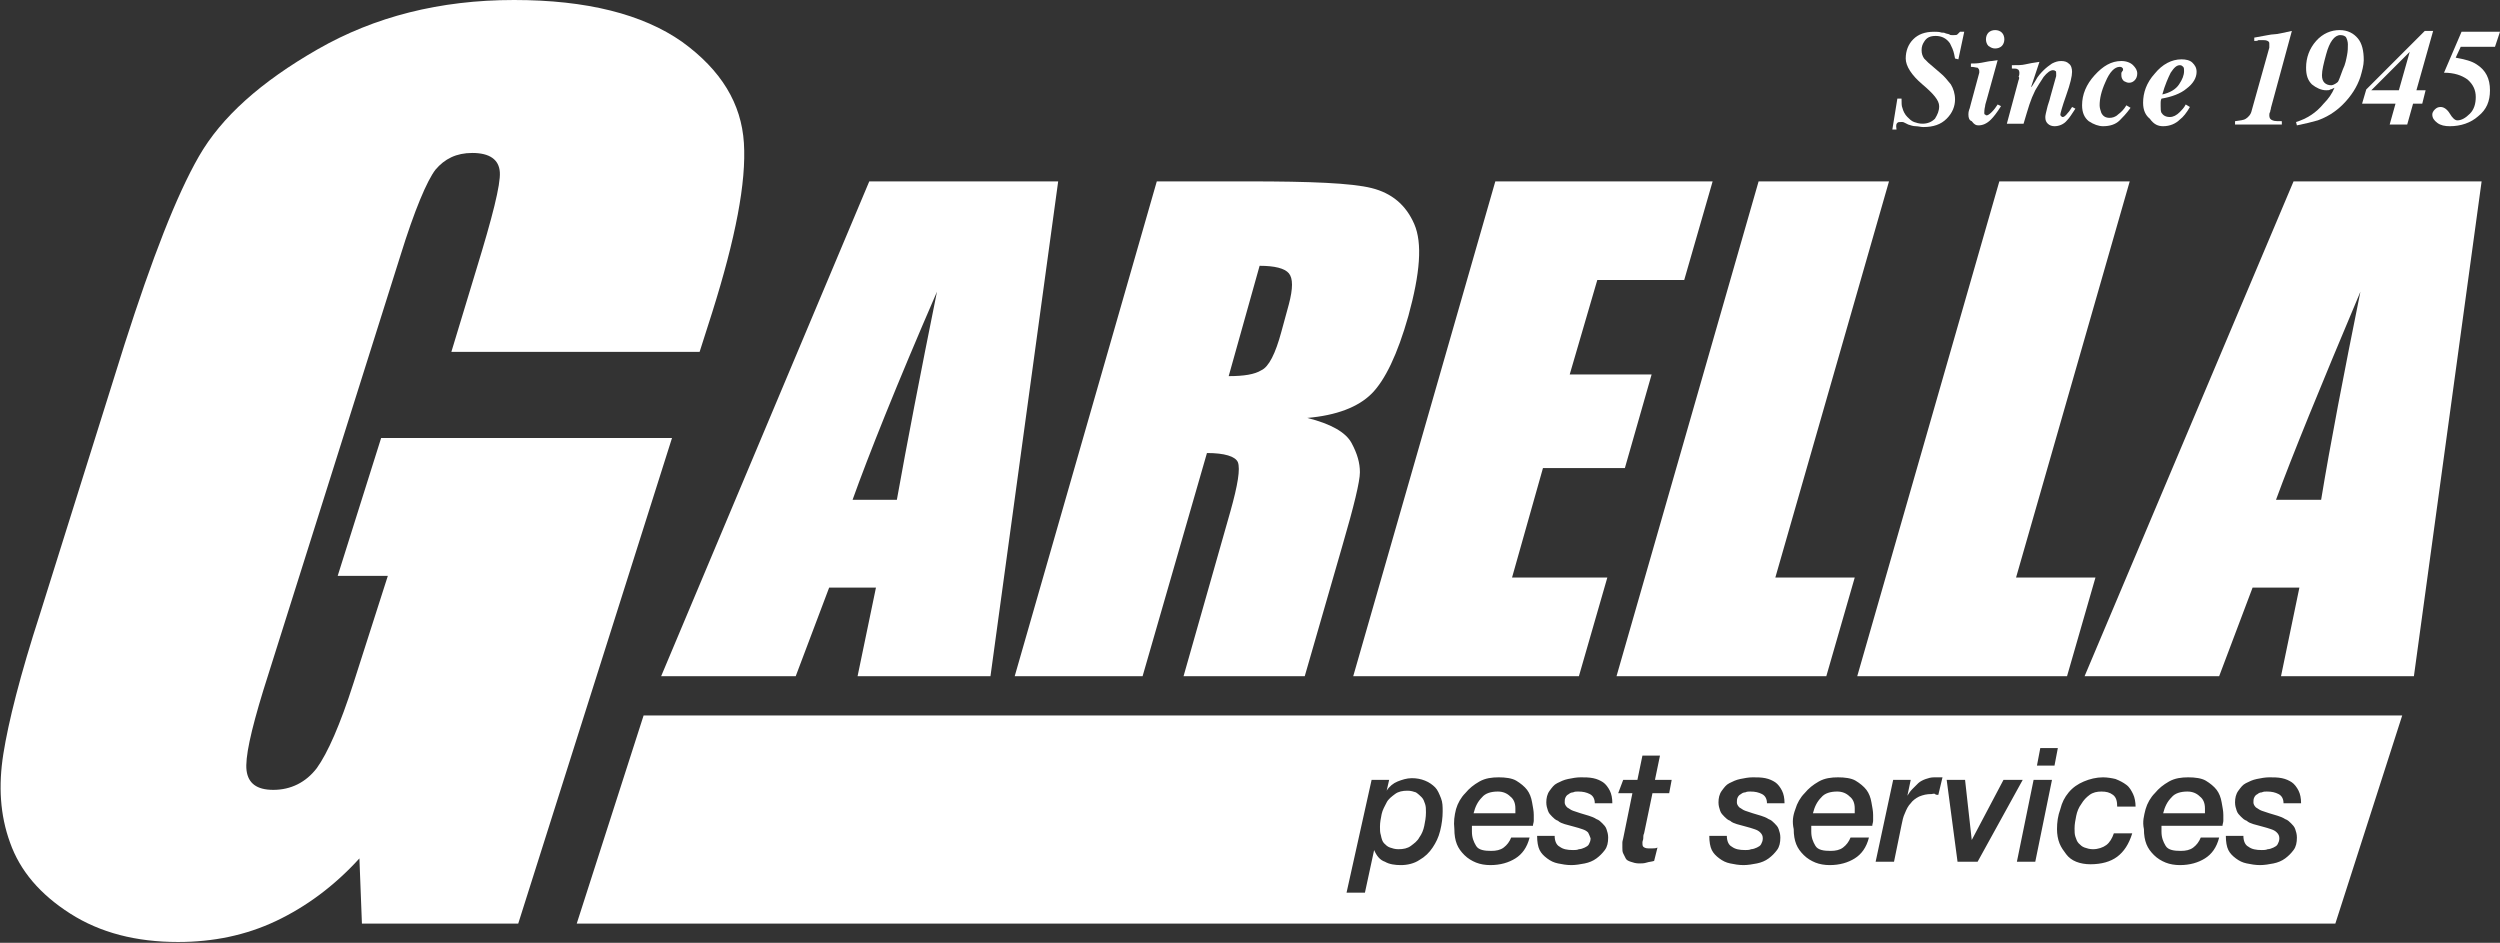
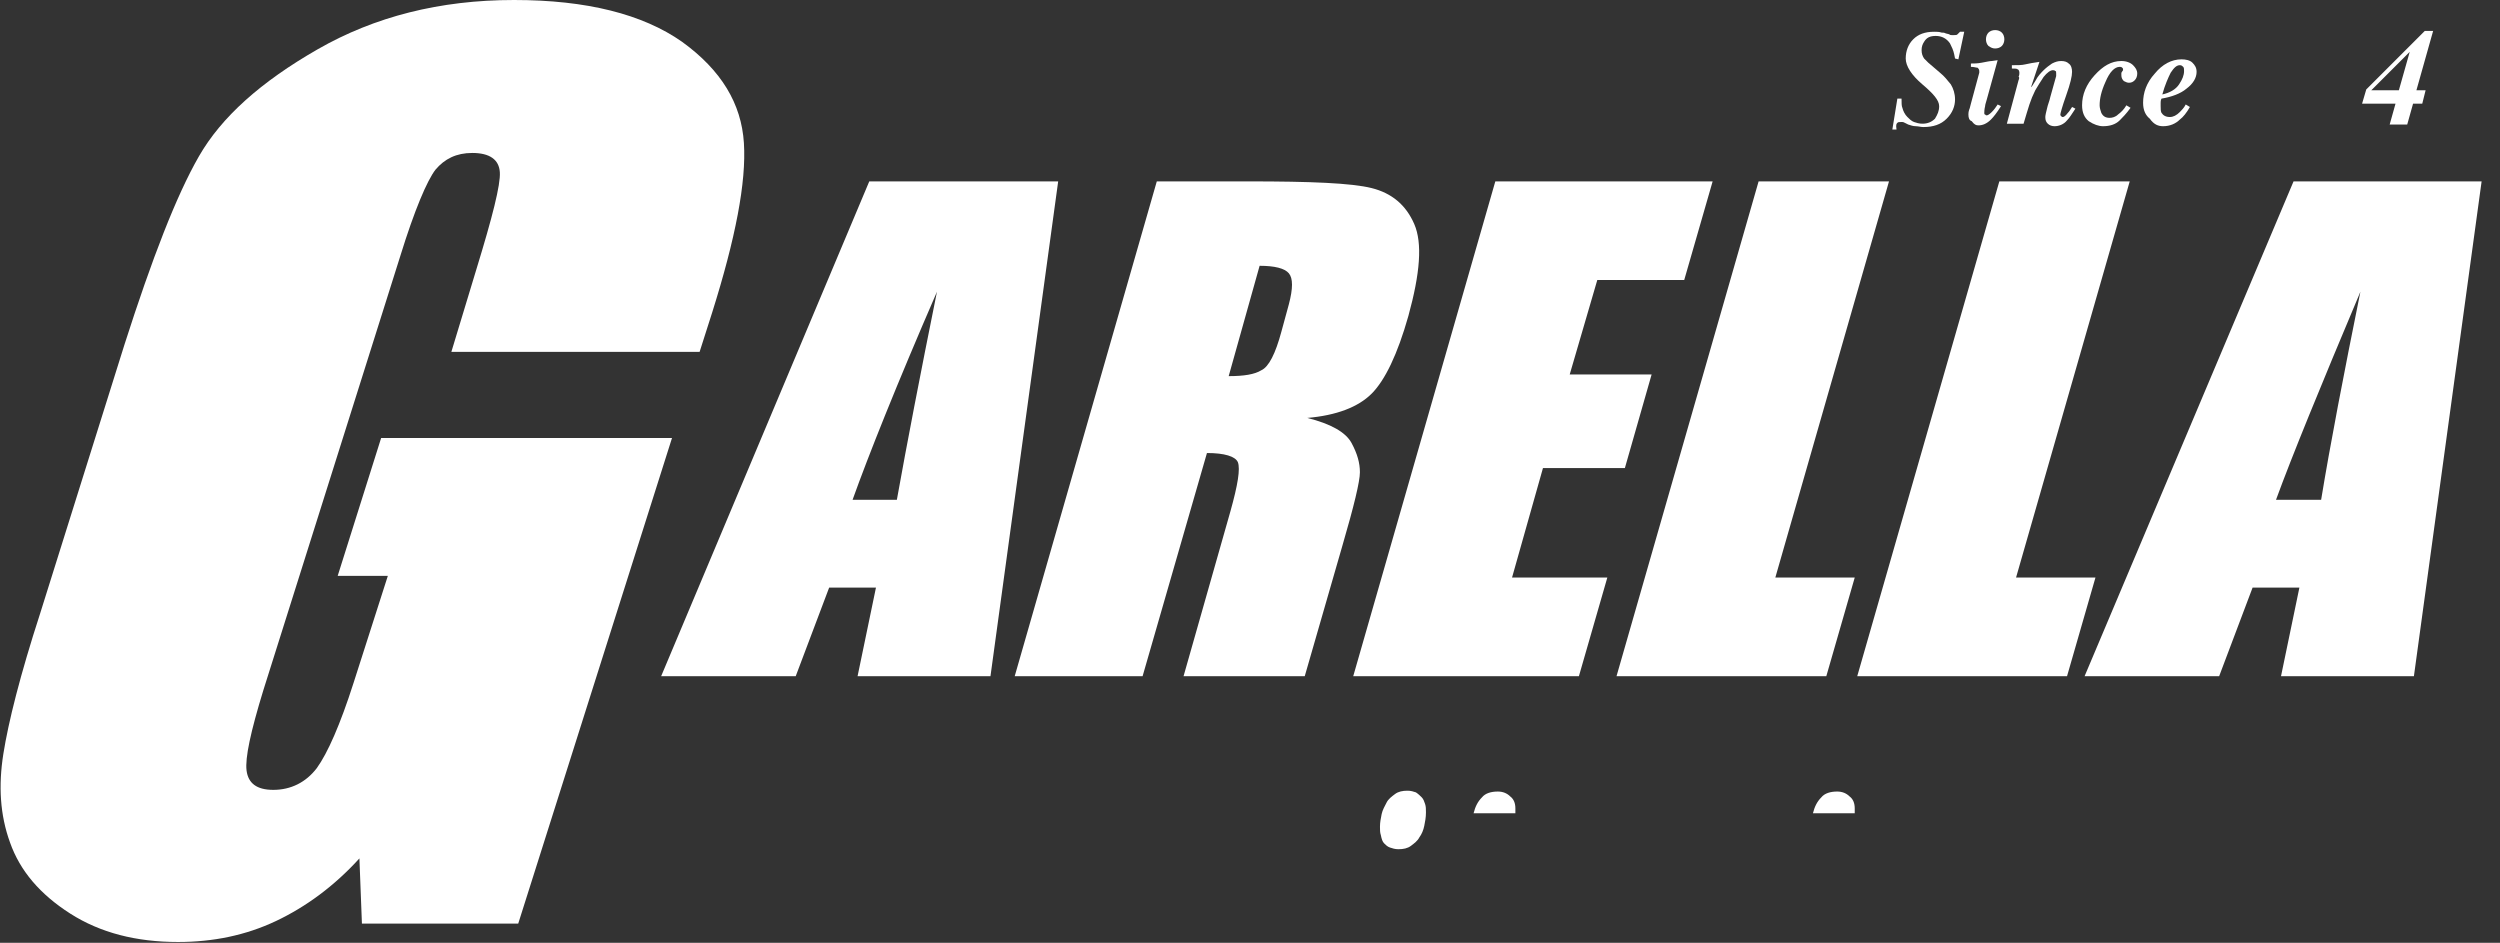
<svg xmlns="http://www.w3.org/2000/svg" version="1.1" id="Layer_1" x="0px" y="0px" viewBox="0 0 299.1 112.8" style="enable-background:new 0 0 299.1 112.8;" xml:space="preserve">
  <rect x="0" y="0" width="299.1" height="112.8" fill="#333333" stroke="none" />
  <style type="text/css">
	.st0{fill:#FFFFFF;}
</style>
  <g>
    <path class="st0" d="M95.2,80.9l4-10.6h5.6l-2.2,10.6h15.9l8.1-59.2H104L79.1,80.9H95.2z M112.1,34.9c-2,9.9-3.6,18.2-4.8,24.9H102   C103.9,54.5,107.2,46.2,112.1,34.9z" />
    <path class="st0" d="M136.7,80.9l7.7-26.7c2.1,0,3.4,0.4,3.7,1.1c0.3,0.8,0,2.7-0.9,5.9l-5.6,19.7h14.5l4.5-15.6   c1.4-4.8,2.1-7.7,2.1-8.8c0-1.1-0.3-2.2-1-3.5c-0.7-1.3-2.5-2.3-5.3-3c3.5-0.3,6.1-1.3,7.7-2.9c1.6-1.6,3.1-4.7,4.4-9.3   c1.4-5.1,1.7-8.7,0.7-11c-1-2.3-2.7-3.7-5.1-4.3c-2.4-0.6-7.3-0.8-14.7-0.8h-11l-17,59.2H136.7z M150.7,31.8c1.8,0,3,0.3,3.5,0.9   c0.5,0.6,0.5,1.8,0,3.7l-0.9,3.3c-0.7,2.6-1.5,4.2-2.4,4.6c-0.8,0.5-2.1,0.7-3.9,0.7L150.7,31.8z" />
    <polygon class="st0" points="188.9,80.9 192.3,69.1 180.9,69.1 184.6,56 194.4,56 197.6,44.8 187.8,44.8 191.1,33.5 201.5,33.5    204.9,21.7 178.9,21.7 161.9,80.9  " />
    <polygon class="st0" points="218.5,80.9 221.9,69.1 212.4,69.1 226,21.7 210.4,21.7 193.4,80.9  " />
    <polygon class="st0" points="239.2,21.7 222.2,80.9 247.3,80.9 250.7,69.1 241.2,69.1 254.8,21.7  " />
    <path class="st0" d="M249.4,80.9h16.1l4-10.6h5.6l-2.2,10.6h15.9l8.1-59.2h-22.5L249.4,80.9z M277.7,59.8h-5.4   c1.9-5.2,5.3-13.5,10.1-24.9C280.4,44.8,278.8,53.1,277.7,59.8z" />
    <path class="st0" d="M45.6,52.4l-5.2,16.5h6l-4.1,12.8c-1.6,5-3.1,8.4-4.4,10.2c-1.3,1.7-3.1,2.6-5.2,2.6c-2,0-3-0.8-3.2-2.3   c-0.2-1.5,0.5-4.7,2-9.6l16.4-52c1.7-5.5,3.2-9,4.2-10.3c1.1-1.3,2.5-2,4.4-2c2.1,0,3.2,0.8,3.3,2.3s-0.9,5.4-2.8,11.6L54,42.1   h29.7l1.5-4.7c2.8-8.9,4.1-15.6,3.8-20.3c-0.3-4.7-2.7-8.7-7.4-12.1C76.9,1.7,70.2,0,61.5,0C52.6,0,44.8,2,38,5.9   C31.2,9.8,26.5,14,23.8,18.7c-2.7,4.7-5.6,12.2-8.9,22.5L4.8,73.4c-2.4,7.4-3.8,13-4.4,16.8S0,97.5,1.2,100.8   c1.2,3.4,3.6,6.2,7.2,8.5c3.6,2.3,7.9,3.4,12.9,3.4c4.2,0,8.1-0.8,11.7-2.5c3.6-1.7,7-4.2,10-7.5l0.3,7.8H62l18.4-58.1H45.6z" />
-     <path class="st0" d="M263.8,97.1c0,0,0-0.1,0-0.1v-0.3c0-0.6-0.2-1.1-0.6-1.4c-0.4-0.4-0.9-0.6-1.5-0.6c-0.8,0-1.5,0.2-1.9,0.7   c-0.5,0.5-0.8,1.1-1,1.9h5C263.8,97.2,263.8,97.2,263.8,97.1z" />
    <path class="st0" d="M221.9,97.1c0,0,0-0.1,0-0.1v-0.3c0-0.6-0.2-1.1-0.6-1.4c-0.4-0.4-0.9-0.6-1.5-0.6c-0.8,0-1.5,0.2-1.9,0.7   c-0.5,0.5-0.8,1.1-1,1.9h5C221.9,97.2,221.9,97.2,221.9,97.1z" />
    <path class="st0" d="M181.3,97.1c0,0,0-0.1,0-0.1v-0.3c0-0.6-0.2-1.1-0.6-1.4c-0.4-0.4-0.9-0.6-1.5-0.6c-0.8,0-1.5,0.2-1.9,0.7   c-0.5,0.5-0.8,1.1-1,1.9h5C181.3,97.2,181.3,97.2,181.3,97.1z" />
    <path class="st0" d="M165.6,100.9c0.2,0.2,0.4,0.4,0.7,0.5s0.6,0.2,1,0.2c0.6,0,1.1-0.1,1.5-0.4c0.4-0.3,0.8-0.6,1-1   c0.3-0.4,0.5-0.9,0.6-1.4s0.2-1,0.2-1.6c0-0.4,0-0.7-0.1-1s-0.2-0.6-0.4-0.8c-0.2-0.2-0.4-0.4-0.7-0.6c-0.3-0.1-0.6-0.2-1-0.2   c-0.6,0-1.1,0.1-1.5,0.4c-0.4,0.3-0.8,0.6-1,1s-0.5,0.9-0.6,1.4s-0.2,1-0.2,1.5c0,0.4,0,0.7,0.1,1   C165.3,100.4,165.4,100.7,165.6,100.9z" />
-     <path class="st0" d="M69,110.5h210.4l8-24.9H77L69,110.5z M272.4,99.6c-0.2-0.2-0.4-0.3-0.7-0.4s-0.6-0.2-1-0.3   c-0.4-0.1-0.7-0.2-1.1-0.3c-0.3-0.1-0.6-0.2-0.8-0.4c-0.3-0.1-0.5-0.3-0.7-0.5c-0.2-0.2-0.4-0.4-0.5-0.7c-0.1-0.3-0.2-0.6-0.2-1   c0-0.5,0.1-1,0.4-1.4s0.5-0.7,0.9-0.9c0.4-0.2,0.8-0.4,1.3-0.5s1-0.2,1.5-0.2c0.5,0,1,0,1.5,0.1s0.9,0.3,1.2,0.5   c0.3,0.2,0.6,0.6,0.8,1c0.2,0.4,0.3,0.9,0.3,1.5h-2.1c0-0.5-0.2-0.9-0.6-1.1c-0.4-0.2-0.8-0.3-1.4-0.3c-0.2,0-0.4,0-0.6,0.1   c-0.2,0-0.4,0.1-0.5,0.2c-0.2,0.1-0.3,0.2-0.4,0.4s-0.1,0.4-0.1,0.6c0,0.2,0.1,0.4,0.3,0.6c0.2,0.1,0.4,0.3,0.7,0.4   c0.3,0.1,0.6,0.2,0.9,0.3c0.3,0.1,0.7,0.2,1,0.3c0.3,0.1,0.6,0.2,0.9,0.4c0.3,0.1,0.5,0.3,0.7,0.5c0.2,0.2,0.4,0.4,0.5,0.7   c0.1,0.3,0.2,0.6,0.2,1c0,0.6-0.1,1.1-0.4,1.5c-0.3,0.4-0.6,0.7-1,1c-0.4,0.3-0.9,0.5-1.4,0.6c-0.5,0.1-1.1,0.2-1.6,0.2   c-0.6,0-1.1-0.1-1.6-0.2s-0.9-0.3-1.3-0.6s-0.7-0.6-0.9-1c-0.2-0.4-0.3-1-0.3-1.7h2.1c0,0.6,0.2,1.1,0.6,1.3   c0.4,0.3,0.9,0.4,1.6,0.4c0.2,0,0.5,0,0.7-0.1c0.2,0,0.5-0.1,0.7-0.2c0.2-0.1,0.4-0.2,0.5-0.4c0.1-0.2,0.2-0.4,0.2-0.7   C272.7,100,272.6,99.8,272.4,99.6z M256.7,96.8c0.2-0.7,0.6-1.4,1.1-1.9c0.5-0.6,1-1,1.7-1.4s1.5-0.5,2.3-0.5s1.6,0.1,2.1,0.4   c0.5,0.3,1,0.7,1.3,1.1s0.5,0.9,0.6,1.5s0.2,1,0.2,1.5c0,0.2,0,0.5,0,0.7c0,0.2-0.1,0.4-0.1,0.6h-7.3c0,0.1,0,0.1,0,0.2   c0,0.1,0,0.1,0,0.2v0.3c0,0.7,0.2,1.2,0.5,1.7s1,0.6,1.8,0.6c0.6,0,1.1-0.1,1.5-0.4c0.4-0.3,0.7-0.7,0.9-1.2h2.2   c-0.3,1.2-0.9,2-1.7,2.5c-0.8,0.5-1.8,0.8-3,0.8c-0.6,0-1.2-0.1-1.7-0.3c-0.5-0.2-1-0.5-1.4-0.9c-0.4-0.4-0.7-0.8-0.9-1.3   c-0.2-0.5-0.3-1.1-0.3-1.8C256.3,98.3,256.5,97.6,256.7,96.8z M247.5,94.8c0.5-0.6,1.1-1,1.8-1.3s1.5-0.5,2.3-0.5   c0.5,0,1.1,0.1,1.5,0.2c0.5,0.2,0.9,0.4,1.3,0.7c0.4,0.3,0.6,0.7,0.8,1.1c0.2,0.4,0.3,1,0.3,1.5h-2.2c0-0.6-0.1-1.1-0.5-1.4   c-0.4-0.3-0.8-0.4-1.4-0.4c-0.5,0-1,0.1-1.4,0.4s-0.7,0.6-1,1.1c-0.3,0.4-0.5,0.9-0.6,1.4s-0.2,1-0.2,1.5c0,0.4,0,0.7,0.1,1   s0.2,0.6,0.4,0.8c0.2,0.2,0.4,0.4,0.7,0.5s0.6,0.2,1,0.2c0.6,0,1.2-0.2,1.6-0.5c0.4-0.3,0.7-0.8,0.9-1.4h2.2   c-0.4,1.3-1,2.2-1.8,2.8c-0.8,0.6-1.9,0.9-3.2,0.9c-0.6,0-1.2-0.1-1.7-0.3s-0.9-0.5-1.2-0.9c-0.3-0.4-0.6-0.8-0.8-1.3   c-0.2-0.5-0.3-1.1-0.3-1.7c0-0.8,0.1-1.6,0.4-2.4C246.7,96,247,95.4,247.5,94.8z M244.1,89.5h2.1l-0.4,2.1h-2.1L244.1,89.5z    M245.5,93.3l-2,9.8h-2.2l2-9.8H245.5z M235.1,93.3l0.8,7.2h0l3.8-7.2h2.3l-5.4,9.8h-2.4l-1.3-9.8H235.1z M226.5,93.3h2.1l-0.4,1.9   l0,0c0.2-0.3,0.3-0.5,0.6-0.8s0.5-0.5,0.7-0.7s0.6-0.4,0.9-0.5s0.6-0.2,1-0.2c0.2,0,0.4,0,0.5,0c0.2,0,0.3,0,0.5,0l-0.5,2.1   c-0.1,0-0.3,0-0.4-0.1s-0.3,0-0.4,0c-0.6,0-1,0.1-1.5,0.3c-0.4,0.2-0.8,0.5-1,0.8c-0.3,0.3-0.5,0.7-0.7,1.2   c-0.2,0.4-0.3,0.9-0.4,1.4l-0.9,4.4h-2.2L226.5,93.3z M214.8,96.8c0.2-0.7,0.6-1.4,1.1-1.9c0.5-0.6,1-1,1.7-1.4s1.5-0.5,2.3-0.5   s1.6,0.1,2.1,0.4c0.5,0.3,1,0.7,1.3,1.1s0.5,0.9,0.6,1.5s0.2,1,0.2,1.5c0,0.2,0,0.5,0,0.7c0,0.2-0.1,0.4-0.1,0.6h-7.3   c0,0.1,0,0.1,0,0.2c0,0.1,0,0.1,0,0.2v0.3c0,0.7,0.2,1.2,0.5,1.7s1,0.6,1.8,0.6c0.6,0,1.1-0.1,1.5-0.4c0.4-0.3,0.7-0.7,0.9-1.2h2.2   c-0.3,1.2-0.9,2-1.7,2.5c-0.8,0.5-1.8,0.8-3,0.8c-0.6,0-1.2-0.1-1.7-0.3c-0.5-0.2-1-0.5-1.4-0.9c-0.4-0.4-0.7-0.8-0.9-1.3   c-0.2-0.5-0.3-1.1-0.3-1.8C214.4,98.3,214.5,97.6,214.8,96.8z M210.6,99.6c-0.2-0.2-0.4-0.3-0.7-0.4s-0.6-0.2-1-0.3   c-0.4-0.1-0.7-0.2-1.1-0.3c-0.3-0.1-0.6-0.2-0.8-0.4c-0.3-0.1-0.5-0.3-0.7-0.5c-0.2-0.2-0.4-0.4-0.5-0.7c-0.1-0.3-0.2-0.6-0.2-1   c0-0.5,0.1-1,0.4-1.4s0.5-0.7,0.9-0.9c0.4-0.2,0.8-0.4,1.3-0.5s1-0.2,1.5-0.2c0.5,0,1,0,1.5,0.1s0.9,0.3,1.2,0.5   c0.3,0.2,0.6,0.6,0.8,1c0.2,0.4,0.3,0.9,0.3,1.5h-2.1c0-0.5-0.2-0.9-0.6-1.1c-0.4-0.2-0.8-0.3-1.4-0.3c-0.2,0-0.4,0-0.6,0.1   c-0.2,0-0.4,0.1-0.5,0.2c-0.2,0.1-0.3,0.2-0.4,0.4s-0.1,0.4-0.1,0.6c0,0.2,0.1,0.4,0.3,0.6c0.2,0.1,0.4,0.3,0.7,0.4   c0.3,0.1,0.6,0.2,0.9,0.3c0.3,0.1,0.7,0.2,1,0.3c0.3,0.1,0.6,0.2,0.9,0.4c0.3,0.1,0.5,0.3,0.7,0.5c0.2,0.2,0.4,0.4,0.5,0.7   c0.1,0.3,0.2,0.6,0.2,1c0,0.6-0.1,1.1-0.4,1.5c-0.3,0.4-0.6,0.7-1,1c-0.4,0.3-0.9,0.5-1.4,0.6c-0.5,0.1-1.1,0.2-1.6,0.2   c-0.6,0-1.1-0.1-1.6-0.2s-0.9-0.3-1.3-0.6s-0.7-0.6-0.9-1c-0.2-0.4-0.3-1-0.3-1.7h2.1c0,0.6,0.2,1.1,0.6,1.3   c0.4,0.3,0.9,0.4,1.6,0.4c0.2,0,0.5,0,0.7-0.1c0.2,0,0.5-0.1,0.7-0.2c0.2-0.1,0.4-0.2,0.5-0.4c0.1-0.2,0.2-0.4,0.2-0.7   C210.9,100,210.8,99.8,210.6,99.6z M194.2,93.3h1.7l0.6-2.9h2.1l-0.6,2.9h2l-0.3,1.6h-2l-1,4.8c-0.1,0.2-0.1,0.4-0.1,0.6   s-0.1,0.3-0.1,0.5c0,0.2,0,0.4,0.1,0.5c0.1,0.1,0.3,0.2,0.6,0.2c0.2,0,0.3,0,0.5,0c0.2,0,0.4,0,0.6-0.1l-0.4,1.6   c-0.3,0.1-0.6,0.1-0.9,0.2s-0.6,0.1-0.9,0.1c-0.4,0-0.7-0.1-1-0.2c-0.3-0.1-0.5-0.2-0.6-0.4s-0.2-0.4-0.3-0.6   c-0.1-0.2-0.1-0.4-0.1-0.7c0-0.2,0-0.4,0-0.6c0-0.2,0.1-0.4,0.1-0.5l1.1-5.4h-1.7L194.2,93.3z M190,99.6c-0.2-0.2-0.4-0.3-0.7-0.4   s-0.6-0.2-1-0.3c-0.4-0.1-0.7-0.2-1.1-0.3c-0.3-0.1-0.6-0.2-0.8-0.4c-0.3-0.1-0.5-0.3-0.7-0.5c-0.2-0.2-0.4-0.4-0.5-0.7   c-0.1-0.3-0.2-0.6-0.2-1c0-0.5,0.1-1,0.4-1.4s0.5-0.7,0.9-0.9c0.4-0.2,0.8-0.4,1.3-0.5s1-0.2,1.5-0.2c0.5,0,1,0,1.5,0.1   s0.9,0.3,1.2,0.5c0.3,0.2,0.6,0.6,0.8,1c0.2,0.4,0.3,0.9,0.3,1.5h-2.1c0-0.5-0.2-0.9-0.6-1.1c-0.4-0.2-0.8-0.3-1.4-0.3   c-0.2,0-0.4,0-0.6,0.1c-0.2,0-0.4,0.1-0.5,0.2c-0.2,0.1-0.3,0.2-0.4,0.4s-0.1,0.4-0.1,0.6c0,0.2,0.1,0.4,0.3,0.6   c0.2,0.1,0.4,0.3,0.7,0.4c0.3,0.1,0.6,0.2,0.9,0.3c0.3,0.1,0.7,0.2,1,0.3c0.3,0.1,0.6,0.2,0.9,0.4c0.3,0.1,0.5,0.3,0.7,0.5   c0.2,0.2,0.4,0.4,0.5,0.7c0.1,0.3,0.2,0.6,0.2,1c0,0.6-0.1,1.1-0.4,1.5c-0.3,0.4-0.6,0.7-1,1c-0.4,0.3-0.9,0.5-1.4,0.6   c-0.5,0.1-1.1,0.2-1.6,0.2c-0.6,0-1.1-0.1-1.6-0.2s-0.9-0.3-1.3-0.6s-0.7-0.6-0.9-1c-0.2-0.4-0.3-1-0.3-1.7h2.1   c0,0.6,0.2,1.1,0.6,1.3c0.4,0.3,0.9,0.4,1.6,0.4c0.2,0,0.5,0,0.7-0.1c0.2,0,0.5-0.1,0.7-0.2c0.2-0.1,0.4-0.2,0.5-0.4   c0.1-0.2,0.2-0.4,0.2-0.7C190.2,100,190.1,99.8,190,99.6z M174.2,96.8c0.2-0.7,0.6-1.4,1.1-1.9c0.5-0.6,1-1,1.7-1.4   s1.5-0.5,2.3-0.5s1.6,0.1,2.1,0.4c0.5,0.3,1,0.7,1.3,1.1s0.5,0.9,0.6,1.5s0.2,1,0.2,1.5c0,0.2,0,0.5,0,0.7c0,0.2-0.1,0.4-0.1,0.6   h-7.3c0,0.1,0,0.1,0,0.2c0,0.1,0,0.1,0,0.2v0.3c0,0.7,0.2,1.2,0.5,1.7s1,0.6,1.8,0.6c0.6,0,1.1-0.1,1.5-0.4   c0.4-0.3,0.7-0.7,0.9-1.2h2.2c-0.3,1.2-0.9,2-1.7,2.5c-0.8,0.5-1.8,0.8-3,0.8c-0.6,0-1.2-0.1-1.7-0.3c-0.5-0.2-1-0.5-1.4-0.9   c-0.4-0.4-0.7-0.8-0.9-1.3c-0.2-0.5-0.3-1.1-0.3-1.8C173.9,98.3,174,97.6,174.2,96.8z M164.1,93.3h2.1l-0.3,1.3l0,0   c0.3-0.5,0.8-0.9,1.3-1.1s1.1-0.4,1.7-0.4c0.6,0,1.1,0.1,1.6,0.3c0.5,0.2,0.9,0.5,1.2,0.8s0.5,0.8,0.7,1.3c0.2,0.5,0.2,1,0.2,1.6   c0,0.7-0.1,1.5-0.3,2.3c-0.2,0.8-0.5,1.4-0.9,2c-0.4,0.6-0.9,1.1-1.6,1.5c-0.6,0.4-1.4,0.6-2.2,0.6c-0.7,0-1.4-0.1-1.9-0.4   c-0.6-0.2-1-0.7-1.3-1.4h0l-1.1,5.1h-2.2L164.1,93.3z" />
    <path class="st0" d="M227,14.7c0.1-0.1,0.2-0.1,0.4-0.1c0.1,0,0.1,0,0.2,0c0.1,0,0.1,0,0.3,0.1l0.4,0.2c0.3,0.1,0.6,0.2,0.9,0.2   s0.6,0.1,0.9,0.1c1.2,0,2.1-0.3,2.8-1c0.7-0.7,1-1.5,1-2.3c0-0.7-0.2-1.3-0.5-1.8c-0.4-0.5-0.8-1-1.3-1.4l-1.4-1.2   c-0.2-0.2-0.4-0.4-0.5-0.5c-0.2-0.3-0.3-0.6-0.3-1c0-0.4,0.1-0.7,0.3-1c0.3-0.5,0.7-0.7,1.4-0.7c0.7,0,1.3,0.3,1.7,0.9   c0.2,0.4,0.4,0.8,0.5,1.3l0.1,0.5l0.4,0.1l0.7-3.3h-0.5c-0.1,0.1-0.2,0.2-0.3,0.3s-0.2,0.1-0.4,0.1c-0.1,0-0.2,0-0.3,0   c-0.1,0-0.2,0-0.3-0.1l-0.4-0.1c-0.2-0.1-0.3-0.1-0.5-0.1c-0.3-0.1-0.6-0.1-0.9-0.1c-1.1,0-1.9,0.3-2.5,0.9   c-0.6,0.6-0.9,1.4-0.9,2.3c0,0.9,0.7,2,2,3.1c1.3,1.1,2,1.9,2,2.6c0,0.6-0.2,1-0.5,1.5c-0.4,0.4-0.9,0.6-1.5,0.6   c-0.4,0-0.7-0.1-1-0.2s-0.6-0.4-0.8-0.6c-0.3-0.3-0.5-0.7-0.6-1.1c-0.1-0.2-0.1-0.6-0.1-1.1l-0.5,0l-0.6,3.7h0.5   C226.8,14.9,226.9,14.8,227,14.7z" />
    <path class="st0" d="M236.7,15c0.5,0,1-0.2,1.5-0.7c0.3-0.3,0.7-0.8,1.2-1.6l-0.4-0.2c-0.2,0.3-0.4,0.6-0.7,0.9s-0.5,0.4-0.6,0.4   c-0.1,0-0.1,0-0.2-0.1c-0.1,0-0.1-0.1-0.1-0.2c0-0.1,0-0.4,0.1-0.8c0-0.2,0.1-0.4,0.2-0.8l1.3-4.7l-0.7,0.1c-0.2,0-0.7,0.1-1.2,0.2   s-1,0.1-1.3,0.1v0.4c0.4,0,0.6,0.1,0.8,0.1c0.1,0.1,0.2,0.2,0.2,0.4c0,0,0,0.1,0,0.1c0,0,0,0.1,0,0.1l-1,3.7   c-0.1,0.3-0.1,0.5-0.2,0.7c-0.1,0.3-0.1,0.5-0.1,0.6c0,0.4,0.1,0.7,0.4,0.8C236.2,14.9,236.4,15,236.7,15z" />
    <path class="st0" d="M238.7,5.8c0.3,0,0.6-0.1,0.8-0.3c0.2-0.2,0.3-0.5,0.3-0.8c0-0.3-0.1-0.6-0.3-0.8c-0.2-0.2-0.5-0.3-0.8-0.3   c-0.3,0-0.6,0.1-0.8,0.3c-0.2,0.2-0.3,0.5-0.3,0.8c0,0.3,0.1,0.6,0.3,0.8C238.2,5.7,238.4,5.8,238.7,5.8z" />
    <path class="st0" d="M241.5,9.6l-1.4,5.2h2c0.3-1,0.5-1.7,0.7-2.3c0.2-0.6,0.4-1.1,0.7-1.7c0.3-0.5,0.6-1,1-1.6   c0.4-0.5,0.8-0.8,1.1-0.8c0.1,0,0.2,0,0.3,0.1c0.1,0,0.1,0.1,0.1,0.3c0,0,0,0.1,0,0.1c0,0,0,0.1,0,0.2l-0.7,2.5   c-0.1,0.5-0.3,0.9-0.4,1.4c-0.1,0.4-0.2,0.8-0.2,1c0,0.4,0.1,0.6,0.3,0.8c0.2,0.2,0.5,0.3,0.8,0.3c0.5,0,1.1-0.2,1.5-0.7   c0.3-0.3,0.6-0.8,1-1.4l-0.4-0.2c-0.2,0.3-0.3,0.5-0.5,0.7c-0.3,0.4-0.5,0.5-0.6,0.5c-0.1,0-0.1,0-0.2-0.1s-0.1-0.1-0.1-0.2   c0-0.1,0.2-0.9,0.7-2.3c0.5-1.4,0.7-2.3,0.7-2.8c0-0.4-0.1-0.8-0.4-1c-0.2-0.2-0.5-0.3-0.9-0.3c-0.4,0-0.7,0.1-1.1,0.3   c-0.3,0.2-0.7,0.5-1,0.8c-0.3,0.3-0.7,0.7-1,1.3c-0.3,0.5-0.5,0.8-0.5,0.7l0,0l1-3c-0.7,0.1-1.3,0.2-1.7,0.3   c-0.4,0.1-0.9,0.1-1.6,0.1v0.4c0.4,0,0.6,0,0.7,0.1c0.1,0,0.2,0.2,0.2,0.4c0,0.1,0,0.3-0.1,0.5C241.6,9.2,241.6,9.4,241.5,9.6z" />
    <path class="st0" d="M251.6,15.1c0.8,0,1.5-0.2,2-0.7c0.3-0.3,0.8-0.8,1.3-1.5l-0.5-0.3c-0.3,0.5-0.6,0.8-1,1.1   c-0.3,0.3-0.7,0.4-1,0.4c-0.5,0-0.8-0.2-1-0.6c-0.1-0.3-0.2-0.6-0.2-0.9c0-0.8,0.2-1.7,0.7-2.8c0.5-1.2,1.1-1.8,1.7-1.8   c0.1,0,0.2,0,0.3,0.1c0.1,0.1,0.1,0.1,0.1,0.2c0,0,0,0.1,0,0.1c0,0,0,0.1-0.1,0.1L254,8.4c-0.1,0.1-0.1,0.2-0.2,0.3   c0,0.1,0,0.2,0,0.3c0,0.3,0.1,0.5,0.3,0.7c0.2,0.1,0.4,0.2,0.6,0.2c0.3,0,0.5-0.1,0.7-0.3c0.2-0.2,0.3-0.5,0.3-0.8   c0-0.4-0.2-0.7-0.5-1c-0.3-0.3-0.8-0.5-1.4-0.5c-1.2,0-2.2,0.6-3.2,1.7c-1,1.1-1.5,2.3-1.5,3.6c0,0.9,0.3,1.5,0.8,1.9   C250.5,14.9,251.1,15.1,251.6,15.1z" />
    <path class="st0" d="M258.8,15.1c0.8,0,1.5-0.3,2-0.8c0.4-0.3,0.8-0.8,1.2-1.5l-0.5-0.3c-0.2,0.4-0.5,0.7-0.7,0.9   c-0.4,0.4-0.8,0.6-1.2,0.6c-0.5,0-0.8-0.2-1-0.5c-0.1-0.2-0.1-0.5-0.1-0.8c0-0.1,0-0.2,0-0.4c0-0.1,0-0.3,0.1-0.5   c1.2-0.2,2.3-0.6,3-1.2c0.8-0.6,1.2-1.3,1.2-2c0-0.5-0.2-0.8-0.5-1.1c-0.3-0.3-0.8-0.4-1.3-0.4c-1.2,0-2.3,0.6-3.2,1.7   c-1,1.1-1.4,2.3-1.4,3.5c0,0.9,0.3,1.5,0.8,1.9C257.7,14.9,258.2,15.1,258.8,15.1z M259.7,8.7c0.4-0.6,0.7-0.9,1.1-0.9   c0.2,0,0.3,0.1,0.4,0.2c0.1,0.1,0.1,0.3,0.1,0.5c0,0.5-0.2,1-0.6,1.6s-1.1,1-2,1.2C259,10.2,259.4,9.3,259.7,8.7z" />
-     <path class="st0" d="M273.1,14.5c-0.6,0-1,0-1.2-0.1c-0.3-0.1-0.4-0.3-0.4-0.6c0-0.1,0-0.3,0.1-0.4c0-0.2,0.1-0.3,0.1-0.5l2.5-9.2   c-1,0.2-1.7,0.4-2.1,0.4s-1.2,0.2-2.4,0.4l0,0.4c0.2,0,0.4,0,0.5-0.1c0.2,0,0.4,0,0.5,0c0.2,0,0.4,0,0.6,0.1   c0.2,0.1,0.2,0.2,0.2,0.4c0,0,0,0.1,0,0.2c0,0.1,0,0.2,0,0.2l-2.1,7.5c-0.1,0.5-0.4,0.8-0.7,1s-0.7,0.2-1.3,0.3v0.4h5.6V14.5z" />
-     <path class="st0" d="M274.7,14.6l0.1,0.4c1-0.2,1.8-0.4,2.5-0.6c1.1-0.4,2.1-1,3-1.9c1-1,1.7-2.1,2.1-3.3c0.2-0.7,0.4-1.4,0.4-2   c0-1.1-0.2-2-0.7-2.6c-0.5-0.6-1.2-1-2.2-1c-1,0-2,0.4-2.8,1.3c-0.8,0.9-1.2,2-1.2,3.2c0,0.9,0.2,1.5,0.7,2   c0.5,0.4,1.1,0.7,1.7,0.7c0.2,0,0.4,0,0.5-0.1c0.1,0,0.3-0.1,0.5-0.2c-0.3,0.7-0.7,1.3-1.3,1.9C277.1,13.5,276,14.2,274.7,14.6z    M278.9,10.2c-0.3,0-0.6-0.1-0.8-0.3c-0.2-0.2-0.3-0.5-0.3-0.9c0-0.6,0.2-1.4,0.5-2.5c0.4-1.5,1-2.3,1.7-2.3c0.3,0,0.6,0.1,0.7,0.3   s0.2,0.5,0.2,0.8c0,0.4,0,0.8-0.1,1.3c-0.1,0.5-0.2,1.1-0.5,1.7c-0.3,0.8-0.5,1.4-0.6,1.5S279.2,10.2,278.9,10.2z" />
    <path class="st0" d="M286.6,12.4l-0.7,2.5h2.1l0.7-2.5h1.1l0.4-1.6h-1.1l2-7.1h-1l-7,7l-0.5,1.7H286.6z M288.3,6.2l-1.3,4.6h-3.3   L288.3,6.2z" />
-     <path class="st0" d="M298.5,5.6l0.6-1.8h-4.6l-2.1,4.9c1.2,0,2.1,0.3,2.8,0.8c0.7,0.6,1,1.3,1,2.1c0,0.8-0.2,1.5-0.7,2   c-0.5,0.5-1,0.8-1.5,0.8c-0.3,0-0.6-0.3-0.9-0.8c-0.3-0.5-0.7-0.8-1.1-0.8c-0.3,0-0.5,0.1-0.7,0.3c-0.2,0.2-0.3,0.4-0.3,0.6   c0,0.4,0.2,0.7,0.6,1c0.4,0.3,0.9,0.4,1.5,0.4c1.3,0,2.5-0.4,3.4-1.2c1-0.8,1.4-1.8,1.4-3.1c0-1.4-0.5-2.4-1.6-3.1   c-0.6-0.4-1.4-0.6-2.5-0.8l0.6-1.3H298.5z" />
  </g>
</svg>